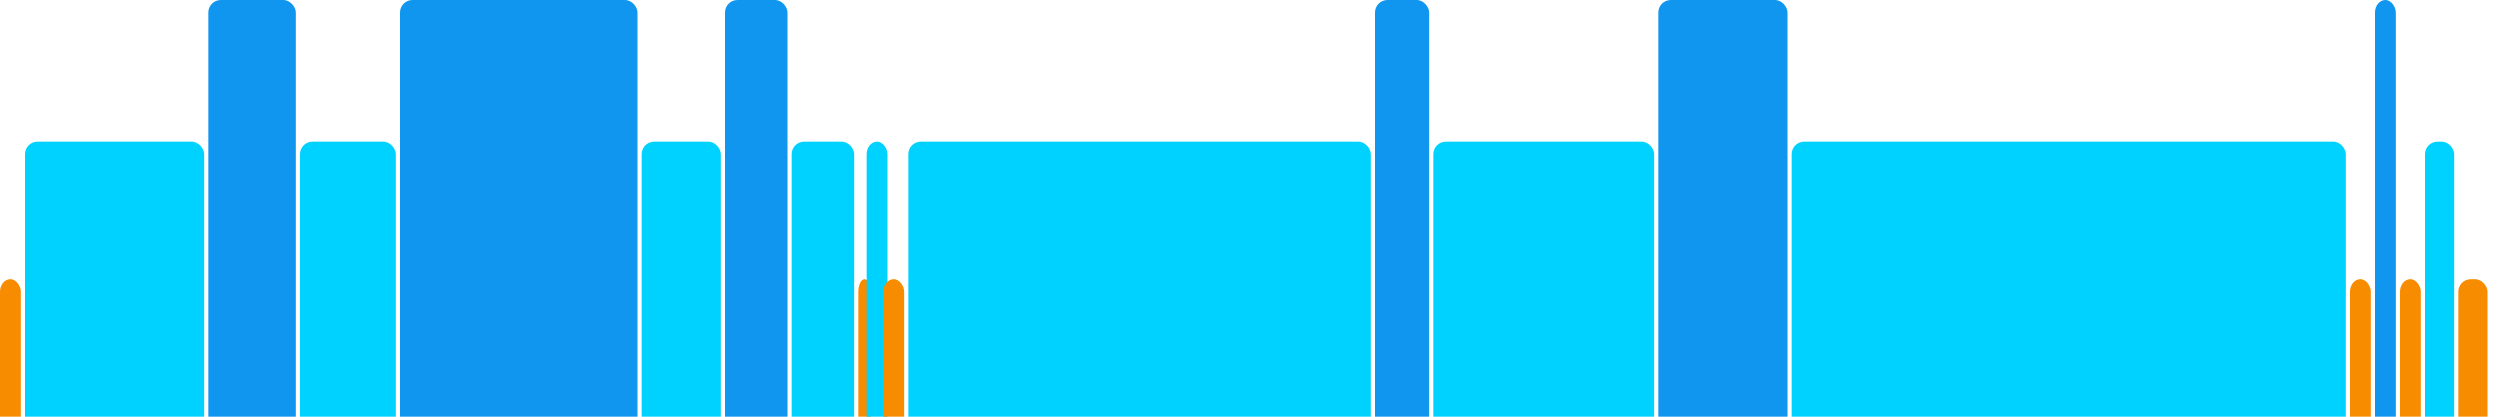
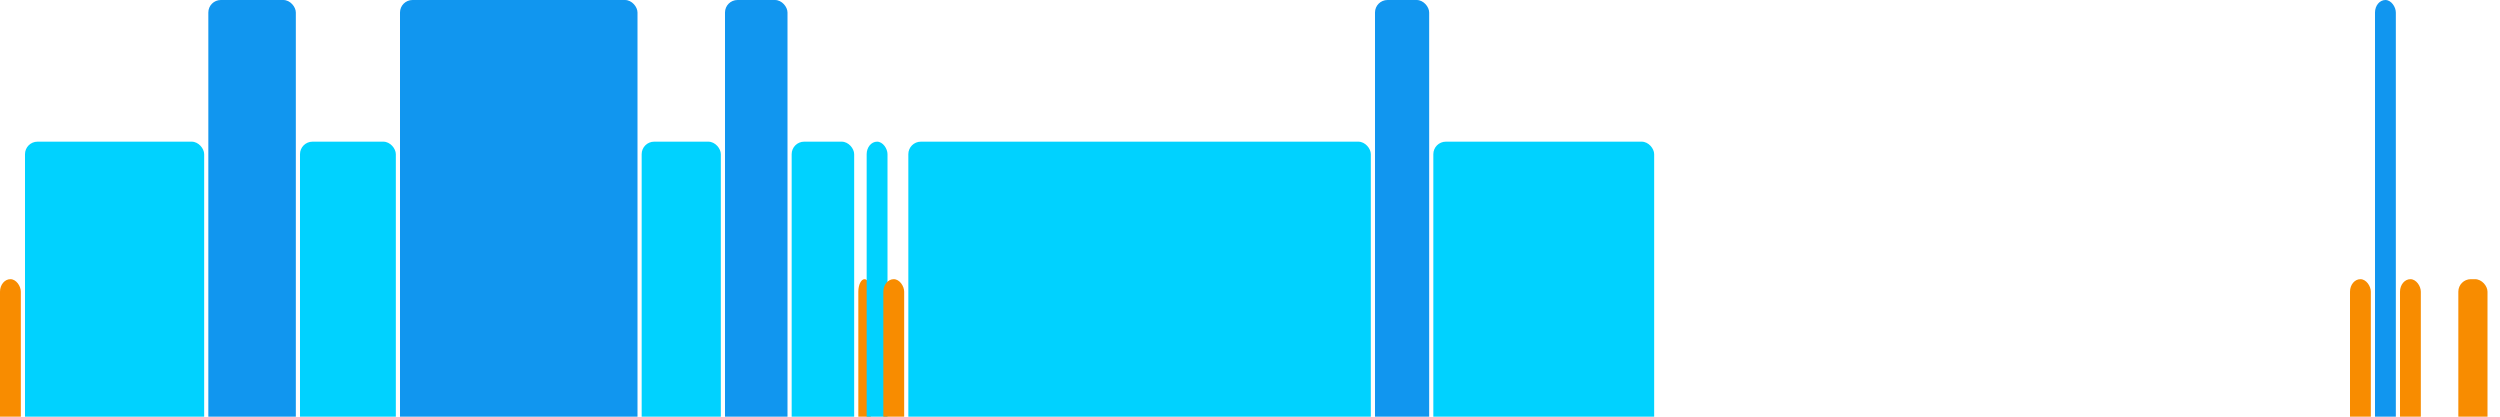
<svg xmlns="http://www.w3.org/2000/svg" version="1.1" baseProfile="full" width="600" height="100">
  <rect x="0" y="67" rx="3" ry="3" width="5" height="43" fill="rgb(248,140,0)" />
  <rect x="6" y="34" rx="3" ry="3" width="43" height="76" fill="rgb(0,210,255)" />
  <rect x="50" y="0" rx="3" ry="3" width="21" height="110" fill="rgb(17,150,239)" />
  <rect x="72" y="34" rx="3" ry="3" width="23" height="76" fill="rgb(0,210,255)" />
  <rect x="96" y="0" rx="3" ry="3" width="57" height="110" fill="rgb(17,150,239)" />
  <rect x="154" y="34" rx="3" ry="3" width="19" height="76" fill="rgb(0,210,255)" />
  <rect x="174" y="0" rx="3" ry="3" width="15" height="110" fill="rgb(17,150,239)" />
  <rect x="190" y="34" rx="3" ry="3" width="15" height="76" fill="rgb(0,210,255)" />
  <rect x="206" y="67" rx="3" ry="3" width="3" height="43" fill="rgb(248,140,0)" />
  <rect x="208" y="34" rx="3" ry="3" width="5" height="76" fill="rgb(0,210,255)" />
  <rect x="212" y="67" rx="3" ry="3" width="5" height="43" fill="rgb(248,140,0)" />
  <rect x="218" y="34" rx="3" ry="3" width="111" height="76" fill="rgb(0,210,255)" />
  <rect x="330" y="0" rx="3" ry="3" width="13" height="110" fill="rgb(17,150,239)" />
  <rect x="344" y="34" rx="3" ry="3" width="53" height="76" fill="rgb(0,210,255)" />
-   <rect x="398" y="0" rx="3" ry="3" width="31" height="110" fill="rgb(17,150,239)" />
-   <rect x="430" y="34" rx="3" ry="3" width="133" height="76" fill="rgb(0,210,255)" />
  <rect x="564" y="67" rx="3" ry="3" width="5" height="43" fill="rgb(248,140,0)" />
  <rect x="570" y="0" rx="3" ry="3" width="5" height="110" fill="rgb(17,150,239)" />
  <rect x="576" y="67" rx="3" ry="3" width="5" height="43" fill="rgb(248,140,0)" />
-   <rect x="582" y="34" rx="3" ry="3" width="7" height="76" fill="rgb(0,210,255)" />
  <rect x="590" y="67" rx="3" ry="3" width="7" height="43" fill="rgb(248,140,0)" />
</svg>